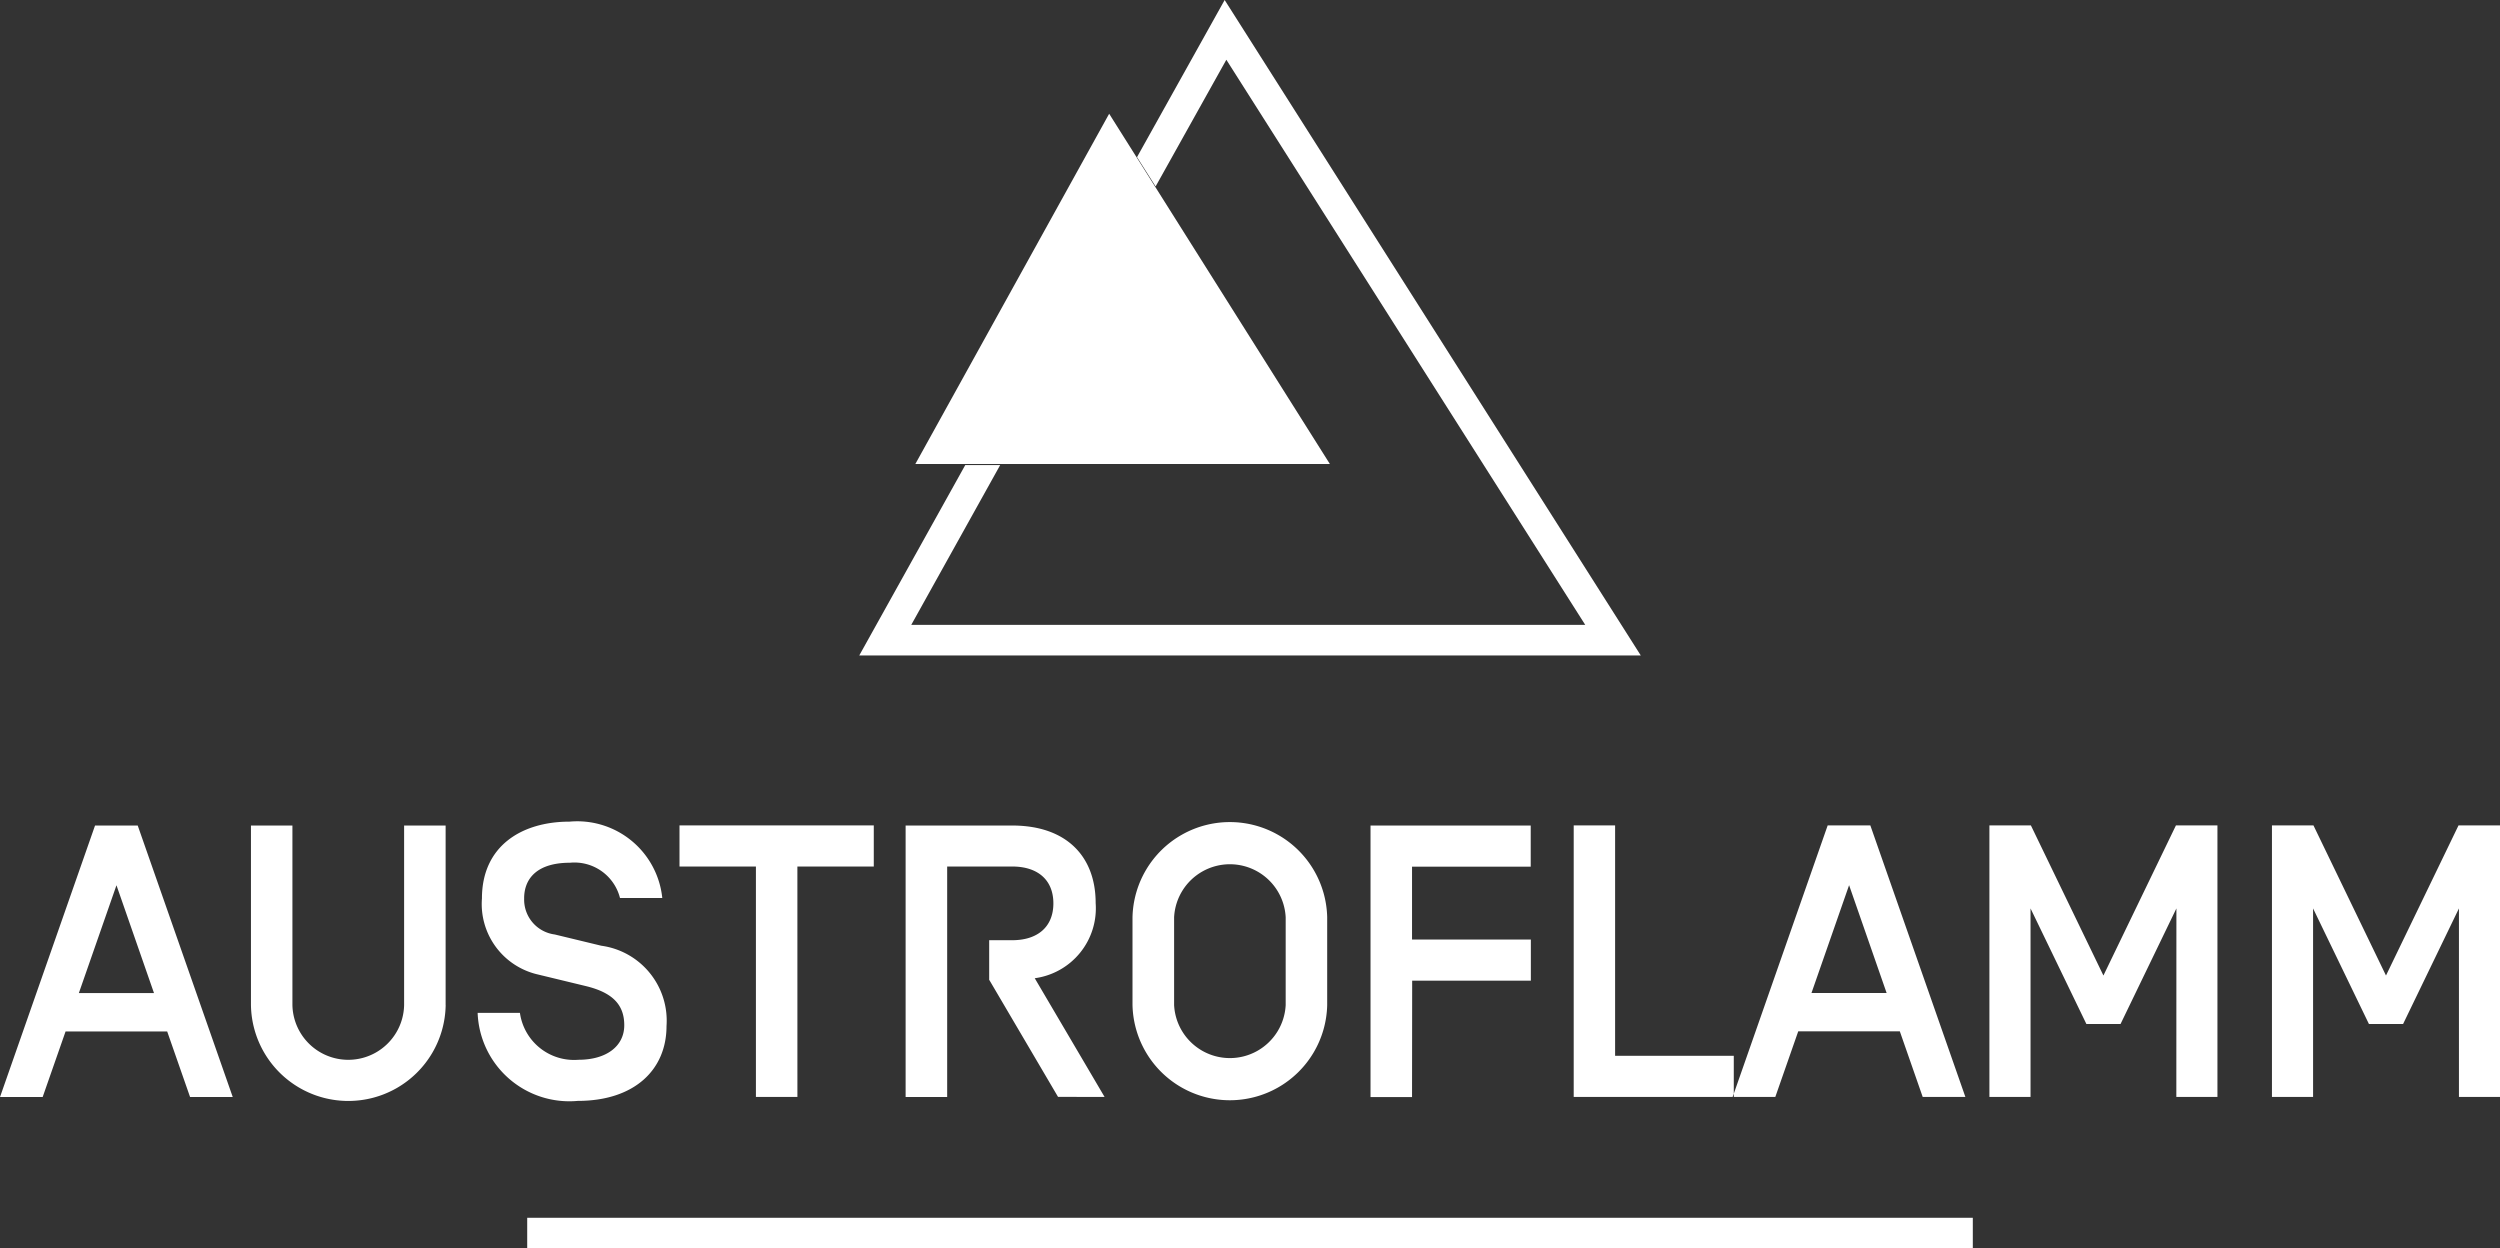
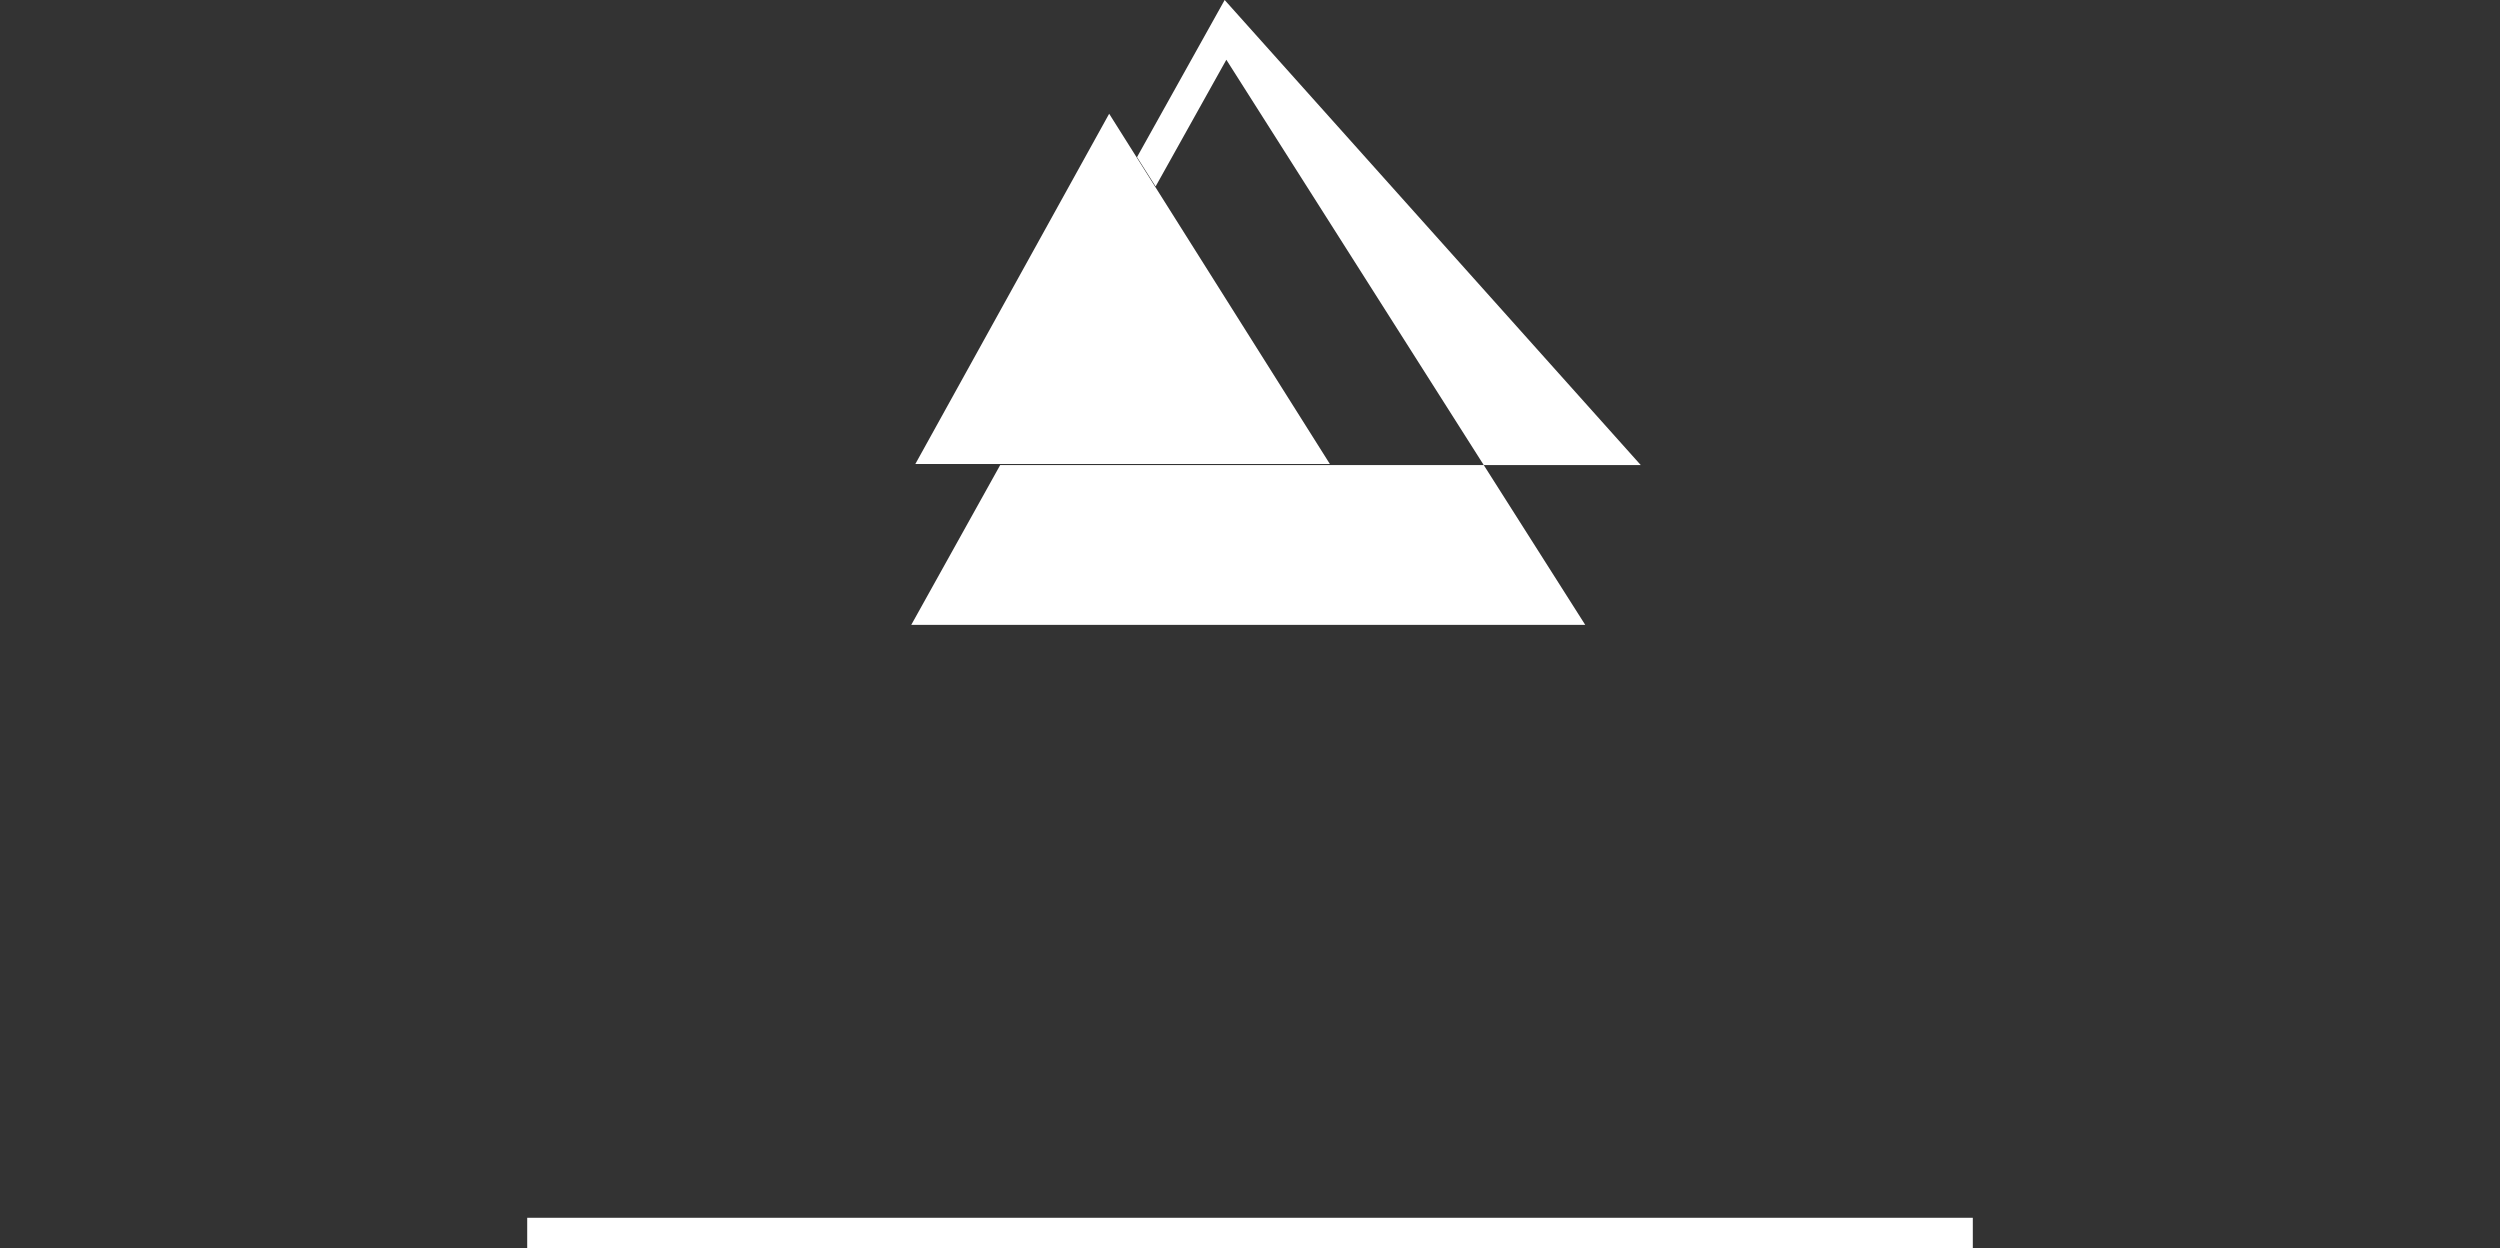
<svg xmlns="http://www.w3.org/2000/svg" width="109.79" height="54.821" viewBox="0 0 109.79 54.821">
  <rect x="0" y="0" width="109.79" height="54.821" fill="#333333" stroke="none" />
  <g id="Logo-Austroflamm" transform="translate(32.551 -7321.152)">
    <path id="Pfad_35089" data-name="Pfad 35089" d="M494.959,220.218,486.447,235.6h18.205Z" transform="translate(-478.8 7105.929)" fill="#fff" />
-     <path id="Pfad_35090" data-name="Pfad 35090" d="M479.826,177.757l-3.849,6.9.817,1.288,3.106-5.564L495.662,205.2h-29.6l3.906-7.019h-1.534l-4.654,8.36H498.1Z" transform="translate(-458.595 7143.395)" fill="#fff" />
-     <path id="Pfad_35091" data-name="Pfad 35091" d="M277.879,472.578V460.655h-1.822l-3.185,6.592-3.185-6.592h-1.823v11.923h1.806V464.3l2.453,5.076h1.5l2.453-5.076v8.278Zm-14.214,0h1.805V460.655h-1.823l-3.184,6.592-3.185-6.592h-1.822v11.923h1.806V464.3l2.453,5.076h1.5l2.453-5.076Zm-11.139,0H254.4l-4.173-11.923h-1.874l-4.121,11.776v.147h1.822l1.006-2.879h4.462Zm-1.584-4.564h-3.3l1.652-4.735Zm-6.762,4.564.05-.147v-1.658h-5.212V460.655H237.2v11.923Zm-17.806-4.037v-3.849a4.276,4.276,0,0,0-8.55,0v3.849a4.276,4.276,0,0,0,8.55,0m-1.823,0a2.453,2.453,0,0,1-4.9,0v-3.849a2.453,2.453,0,0,1,4.9,0Zm-7.954,4.037-3.066-5.212a3.1,3.1,0,0,0,2.675-3.3c0-2.061-1.295-3.406-3.662-3.406H207.86v11.923h1.825V462.46h2.859c1.107,0,1.805.579,1.805,1.618s-.7,1.618-1.805,1.618H211.53v1.754h.01l3.014,5.127Zm-13.49-10.117h3.355v-1.806H197.93v1.806h3.356v10.117h1.822Zm-12,1.4c0-.9.6-1.567,2.01-1.567a2.064,2.064,0,0,1,2.2,1.55h1.857a3.754,3.754,0,0,0-4.071-3.355c-2.112,0-3.849,1.074-3.849,3.373a3.174,3.174,0,0,0,2.452,3.338l2.112.511c1.192.289,1.686.834,1.686,1.72,0,.92-.784,1.516-2.01,1.516a2.4,2.4,0,0,1-2.572-2.061h-1.857a4.03,4.03,0,0,0,4.395,3.867c2.487,0,3.9-1.362,3.9-3.288a3.323,3.323,0,0,0-2.862-3.526l-2.044-.494a1.544,1.544,0,0,1-1.346-1.584m-3.449,4.684v-7.886h-1.823v7.886a2.453,2.453,0,0,1-4.905,0v-7.886H179.11v7.886a4.276,4.276,0,0,0,8.551,0m-11.225,4.037h1.874l-4.173-11.923h-1.874l-4.173,11.923h1.873l1.006-2.879h4.462Zm-1.584-4.564h-3.3l1.652-4.735Zm55.254-.545h5.212v-1.806H230.1v-3.2h5.212v-1.806h-7.035v11.923H230.1Z" transform="translate(-200.64 6896.746)" fill="#fff" />
+     <path id="Pfad_35090" data-name="Pfad 35090" d="M479.826,177.757l-3.849,6.9.817,1.288,3.106-5.564L495.662,205.2h-29.6l3.906-7.019h-1.534H498.1Z" transform="translate(-458.595 7143.395)" fill="#fff" />
    <rect id="Rechteck_5709" data-name="Rechteck 5709" width="63.485" height="1.341" transform="translate(-9.398 7374.632)" fill="#fff" />
  </g>
</svg>